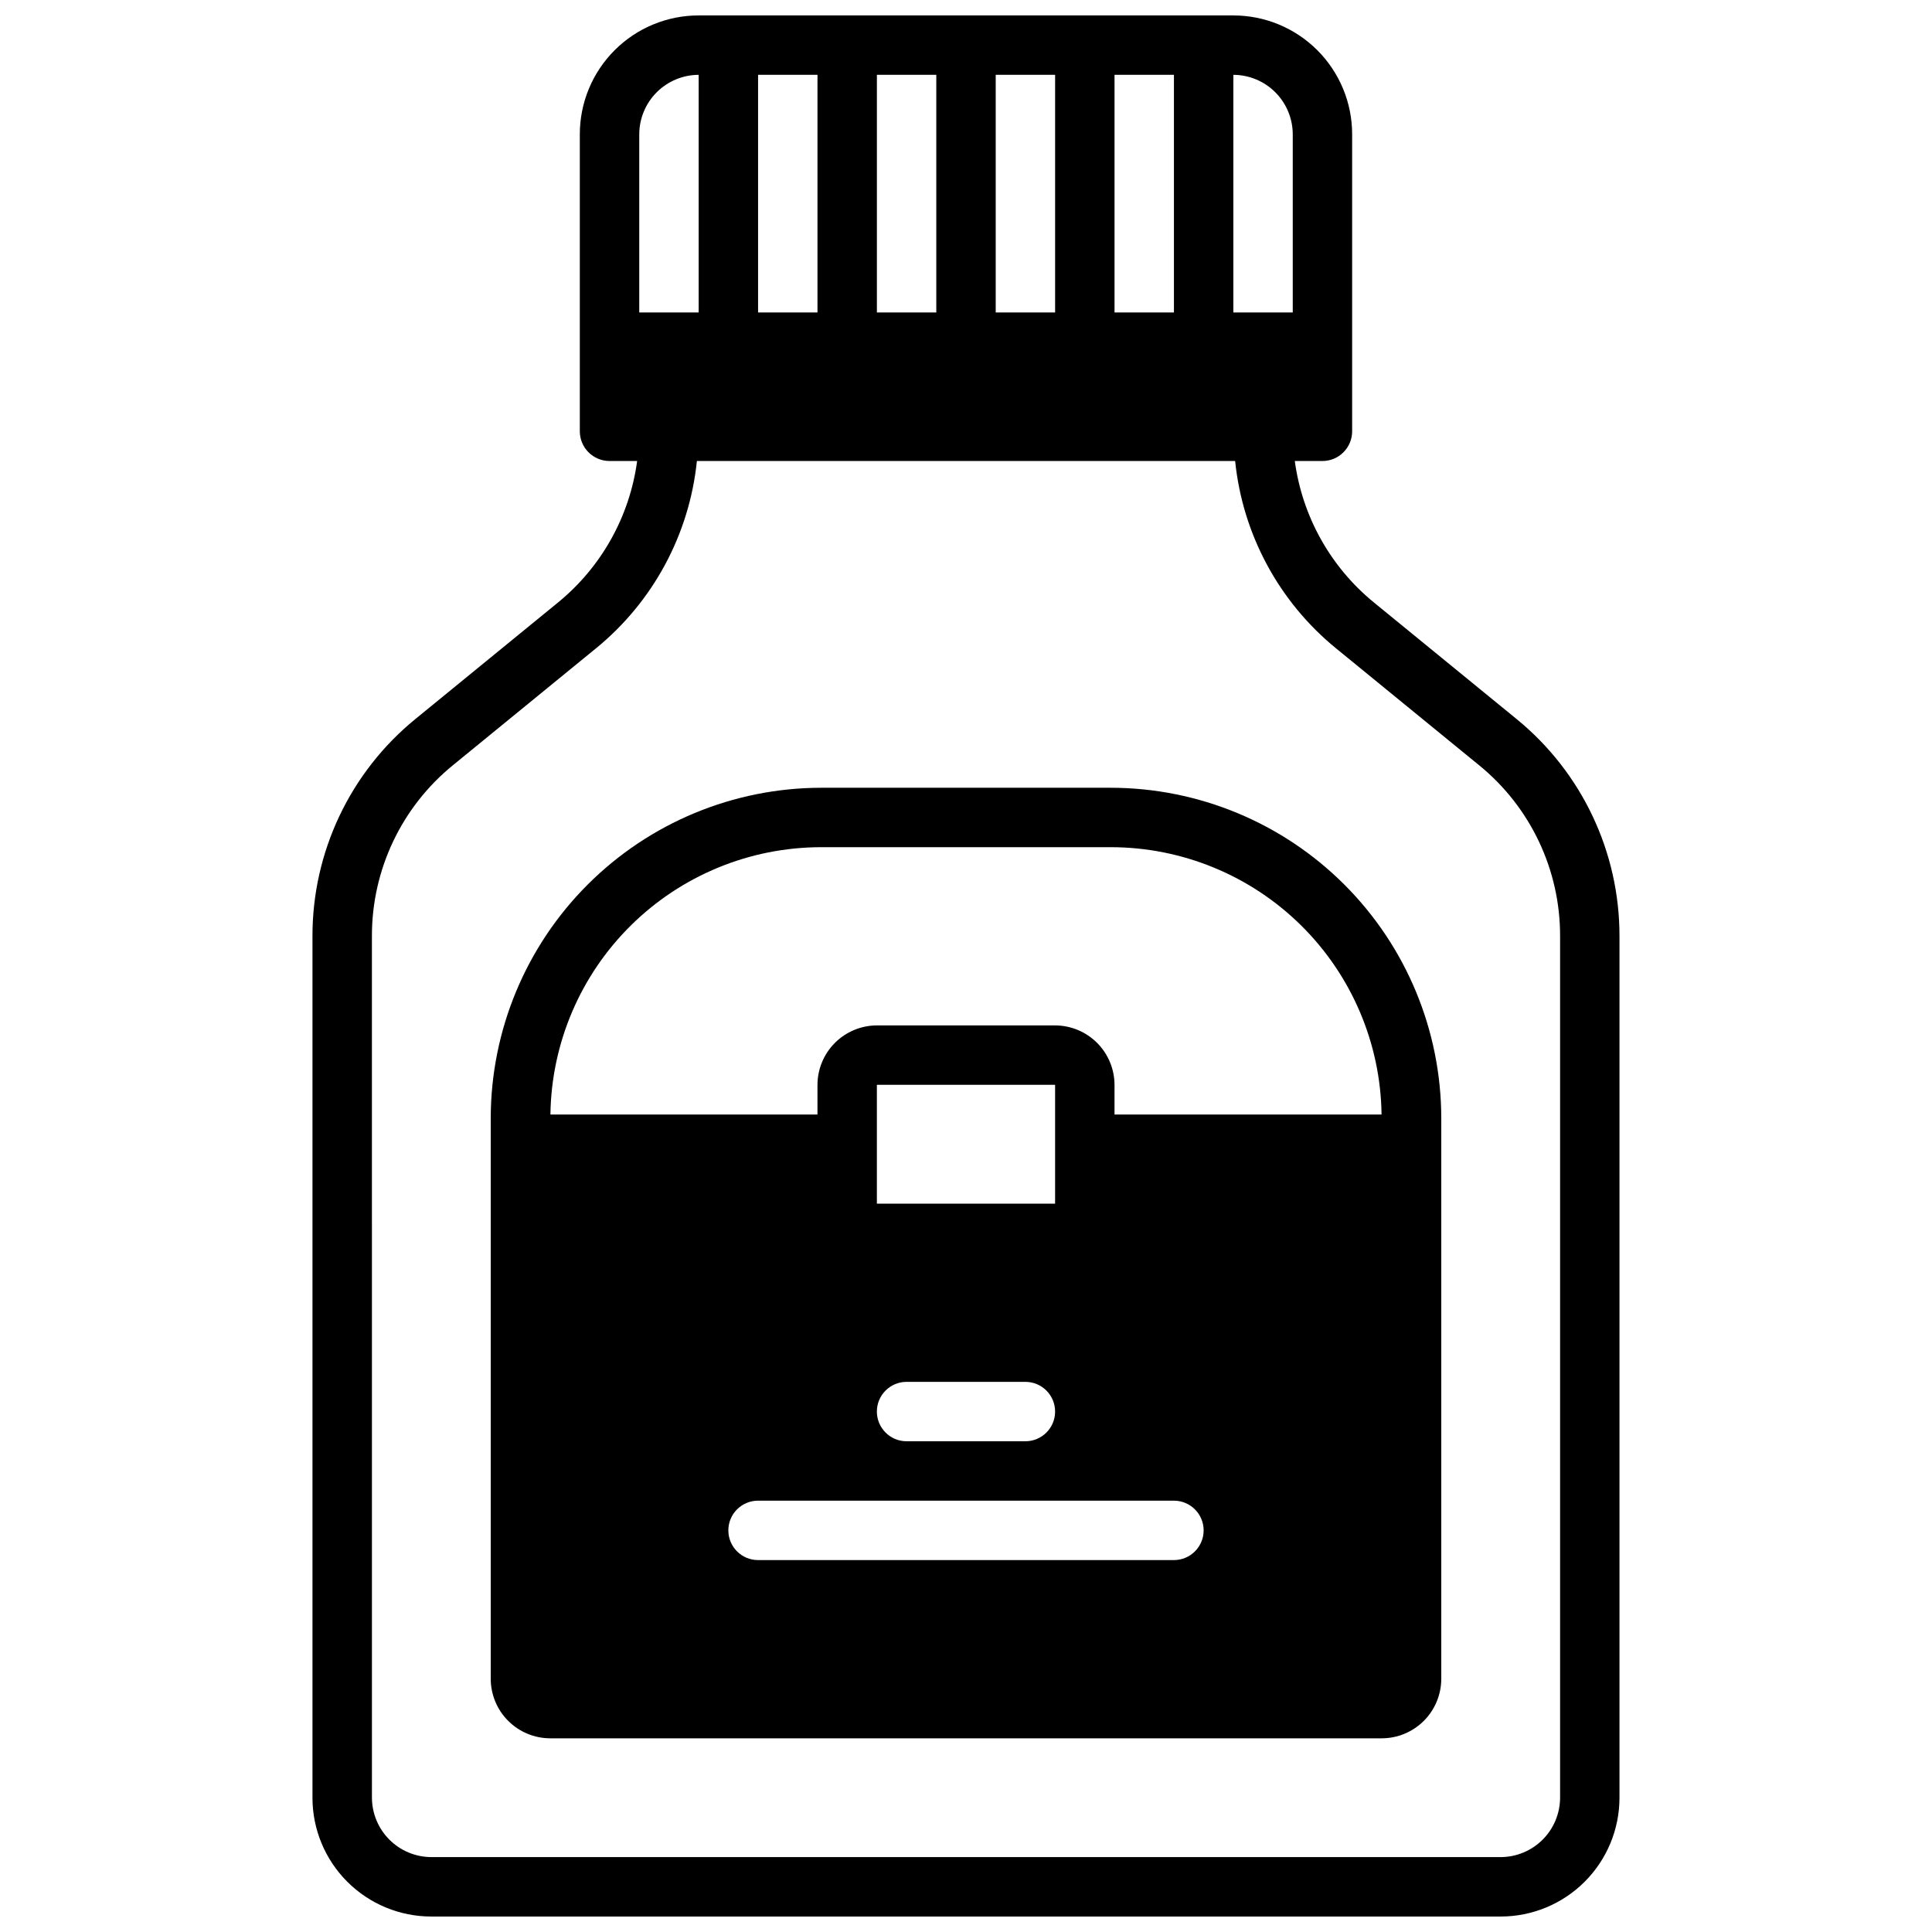
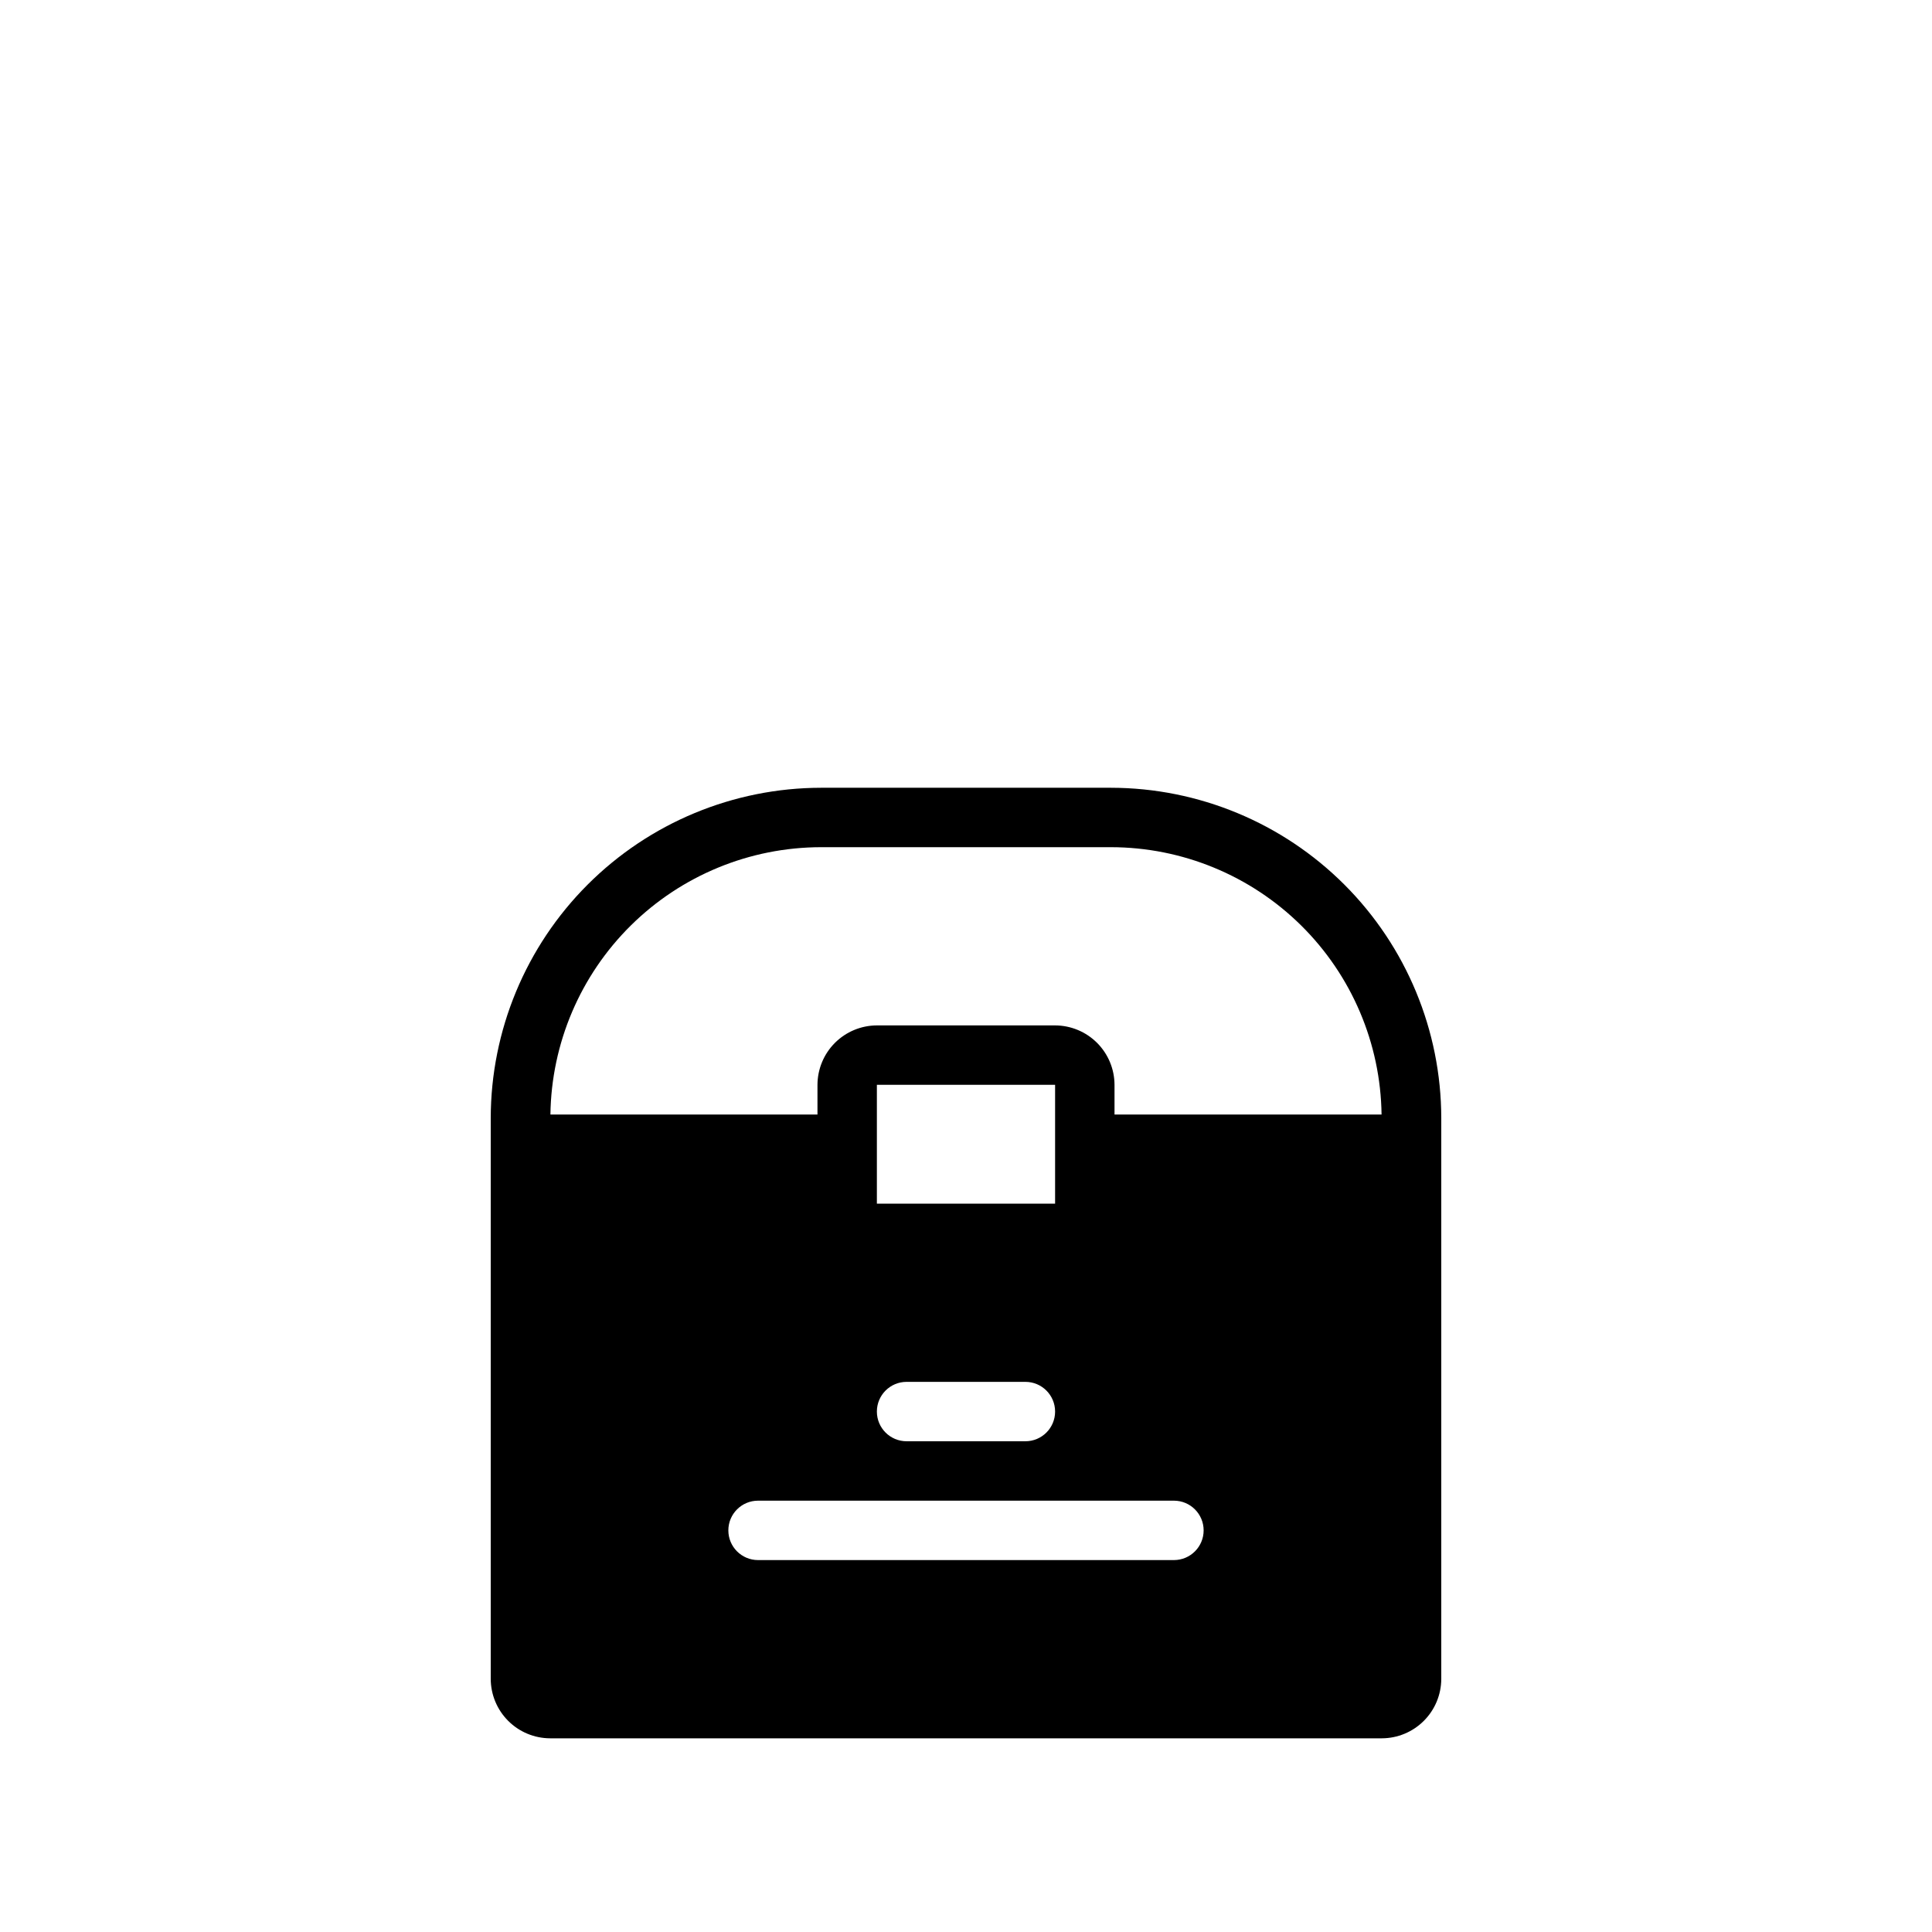
<svg xmlns="http://www.w3.org/2000/svg" width="800px" height="800px" version="1.1" viewBox="144 144 512 512">
  <defs>
    <clipPath id="a">
-       <path d="m226 148.09h348v503.81h-348z" />
-     </clipPath>
+       </clipPath>
  </defs>
  <g clip-path="url(#a)">
-     <path d="m258.3 651.9h283.39c8.352 0 16.359-3.316 22.266-9.223 5.906-5.902 9.223-13.914 9.223-22.266v-228.29c0.039-22.301-9.965-43.438-27.238-57.543l-37.863-30.938c-11.477-9.383-18.961-22.777-20.941-37.469h7.32c2.09 0 4.094-0.832 5.566-2.309 1.477-1.477 2.309-3.477 2.309-5.566v-78.719c0-8.352-3.32-16.359-9.223-22.266-5.906-5.906-13.914-9.223-22.266-9.223h-141.7c-8.348 0-16.359 3.316-22.262 9.223-5.906 5.906-9.223 13.914-9.223 22.266v78.719c0 2.09 0.828 4.09 2.305 5.566 1.477 1.477 3.477 2.309 5.566 2.309h7.32c-1.98 14.691-9.465 28.086-20.941 37.469l-37.863 30.938c-17.273 14.105-27.277 35.242-27.238 57.543v228.29c0 8.352 3.32 16.363 9.223 22.266 5.906 5.906 13.914 9.223 22.266 9.223zm212.55-488.07c4.172 0.016 8.168 1.676 11.117 4.625 2.949 2.953 4.613 6.949 4.625 11.121v47.23h-15.742zm-31.488 0h15.742v62.977h-15.742zm-31.488 0h15.742v62.977h-15.742zm-31.488 0h15.742v62.977h-15.742zm-31.488 0h15.742v62.977h-15.742zm-31.488 15.746c0.012-4.172 1.676-8.168 4.625-11.121 2.949-2.949 6.949-4.609 11.117-4.625v62.977h-15.742zm-70.848 212.54c-0.047-17.582 7.852-34.246 21.488-45.34l37.863-30.938h0.004c15.152-12.355 24.781-30.223 26.766-49.672h142.64c1.98 19.449 11.609 37.316 26.762 49.672l37.863 30.938h0.004c13.641 11.094 21.535 27.758 21.488 45.34v228.29c-0.012 4.172-1.672 8.172-4.625 11.121-2.949 2.949-6.945 4.613-11.117 4.625h-283.39c-4.172-0.012-8.168-1.676-11.117-4.625-2.949-2.949-4.613-6.949-4.625-11.121z" />
-   </g>
+     </g>
  <path d="m289.79 604.67h220.42c4.172-0.012 8.168-1.676 11.117-4.625 2.953-2.949 4.613-6.949 4.625-11.121v-148.62c-0.031-23.207-9.262-45.457-25.672-61.863-16.41-16.41-38.656-25.645-61.863-25.676h-76.832c-23.207 0.031-45.453 9.266-61.863 25.676-16.41 16.406-25.641 38.656-25.672 61.863v148.62c0.012 4.172 1.676 8.172 4.625 11.121s6.945 4.613 11.117 4.625zm165.31-47.23-110.21-0.004c-4.348 0-7.871-3.523-7.871-7.871s3.523-7.871 7.871-7.871h110.21c4.348 0 7.875 3.523 7.875 7.871s-3.527 7.871-7.875 7.871zm-70.848-47.23h31.488v-0.004c4.348 0 7.871 3.523 7.871 7.871s-3.523 7.871-7.871 7.871h-31.488c-4.348 0-7.871-3.523-7.871-7.871s3.523-7.871 7.871-7.871zm-7.871-47.23v-31.492h47.23v31.488zm-14.801-94.469h76.832c18.863 0.02 36.961 7.465 50.383 20.723 13.418 13.258 21.082 31.262 21.332 50.125h-70.77v-7.871c-0.012-4.172-1.676-8.172-4.625-11.121-2.949-2.949-6.949-4.613-11.121-4.625h-47.23c-4.172 0.012-8.168 1.676-11.121 4.625-2.949 2.949-4.609 6.949-4.625 11.121v7.871h-70.77c0.25-18.863 7.914-36.867 21.336-50.125 13.418-13.258 31.516-20.703 50.379-20.723z" />
</svg>